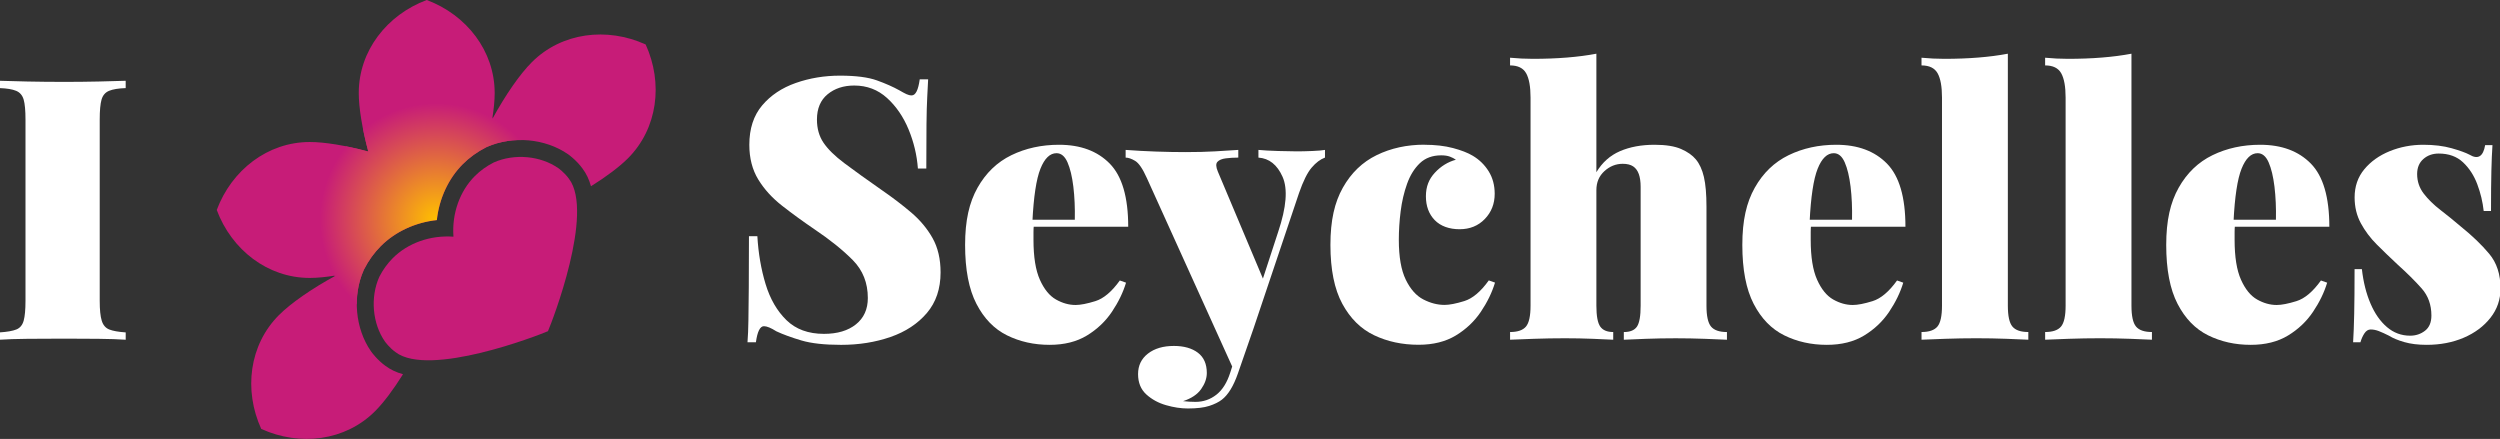
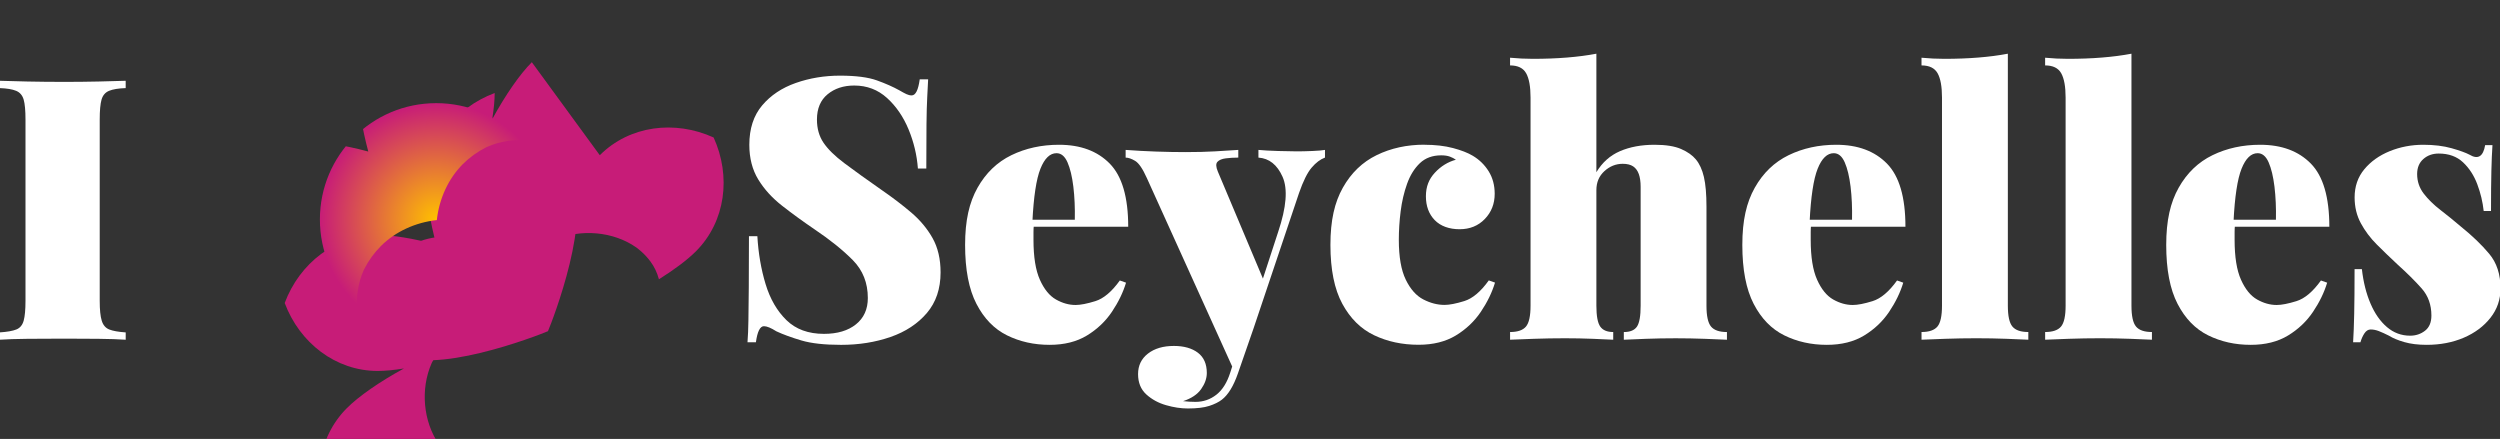
<svg xmlns="http://www.w3.org/2000/svg" id="a" viewBox="0 0 1424 250">
  <rect x="0" y="0" width="1424" height="250" fill="#333333" stroke="none" />
  <defs>
    <style>.d{fill:url(#c);}.e,.f{fill:none;}.g{fill:#fff;}.h{fill:#c71c78;}.i{fill:#101821;}.f{clip-path:url(#b);}</style>
    <clipPath id="b">
      <path class="e" d="m302.93,35.43c-6.75,6.74-15,18.58-22.57,32.48.92-5.66,1.41-10.74,1.41-14.93C281.76,28.99,265.74,8.48,243.06,0c-22.69,8.49-38.71,28.99-38.71,52.98,0,8.36,1.94,20.3,5.43,33.34-13.04-3.49-24.98-5.44-33.34-5.43-23.99,0-44.5,16.02-52.98,38.71,8.48,22.69,28.99,38.71,52.98,38.71,4.18,0,9.26-.49,14.93-1.41-13.9,7.57-25.74,15.83-32.48,22.57-16.96,16.96-20.14,42.79-10.09,64.84,22.04,10.04,47.87,6.87,64.84-10.09,4.8-4.8,10.37-12.19,15.91-21.06-3.87-1.08-7.18-2.66-9.96-4.73-4.69-3.36-7.89-7.78-8.24-8.27l-.05-.08c-8.98-12.92-10.65-31.47-4.15-46.18l.1-.23.12-.23c2.53-5,5.75-9.46,9.55-13.26,8.27-8.27,19.73-13.51,31.9-14.82,1.31-12.17,6.55-23.62,14.82-31.9,3.8-3.8,8.26-7.01,13.26-9.55l.23-.12.23-.1c14.7-6.5,33.26-4.83,46.18,4.15l.08.05c.5.35,4.91,3.55,8.27,8.24,2.08,2.77,3.65,6.09,4.73,9.96,8.87-5.54,16.26-11.11,21.06-15.91,16.96-16.97,20.14-42.8,10.09-64.84-22.04-10.04-47.87-6.87-64.84,10.09Z" />
    </clipPath>
    <radialGradient id="c" cx="480.03" cy="1985.2" fx="480.03" fy="1985.2" r="66.25" gradientTransform="translate(-231.58 -1860.2)" gradientUnits="userSpaceOnUse">
      <stop offset="0" stop-color="#ffc000" />
      <stop offset=".51" stop-color="#e26c3d" />
      <stop offset="1" stop-color="#c71c78" />
    </radialGradient>
  </defs>
-   <path class="i" d="m-43.95,82.46c6.11,0,11.49.66,16.15,1.98,4.65,1.32,8.02,2.54,10.11,3.65,4.86,2.92,7.85,1.11,8.96-5.42h4.17c-.28,4.03-.49,8.93-.62,14.69-.14,5.76-.21,13.37-.21,22.81h-4.17c-.56-5.14-1.77-10.21-3.65-15.21-1.87-5-4.58-9.17-8.12-12.5s-8.16-5-13.85-5c-3.47,0-6.39,1.04-8.75,3.12-2.36,2.08-3.54,4.93-3.54,8.54,0,4.17,1.25,7.88,3.75,11.15,2.5,3.27,5.69,6.39,9.58,9.38,3.89,2.99,7.78,6.15,11.67,9.48,6.39,5.14,11.74,10.28,16.04,15.42C-2.14,149.69.01,156.28.01,164.34c0,6.25-1.91,11.81-5.73,16.67-3.82,4.86-8.89,8.64-15.21,11.35-6.32,2.71-13.37,4.06-21.15,4.06-4.86,0-9.1-.52-12.71-1.56-3.61-1.04-6.53-2.25-8.75-3.65-2.22-1.11-4.13-1.98-5.73-2.6-1.6-.62-3.16-.94-4.69-.94-1.39,0-2.57.73-3.54,2.19-.97,1.46-1.74,3.16-2.29,5.1h-4.17c.28-4.44.48-9.86.62-16.25.14-6.39.21-14.86.21-25.42h4.17c.83,7.36,2.46,13.89,4.9,19.58,2.43,5.7,5.55,10.18,9.38,13.44,3.82,3.27,8.23,4.9,13.23,4.9,3.19,0,6.01-.94,8.44-2.81,2.43-1.88,3.65-4.76,3.65-8.65,0-6.11-1.84-11.25-5.52-15.42-3.68-4.17-8.3-8.75-13.85-13.75-4.17-3.89-8.09-7.67-11.77-11.35-3.68-3.68-6.7-7.71-9.06-12.08-2.36-4.37-3.54-9.27-3.54-14.69,0-6.25,1.84-11.6,5.52-16.04,3.68-4.44,8.51-7.88,14.48-10.31,5.97-2.43,12.36-3.65,19.17-3.65Z" />
  <path class="g" d="m478.47,43.09c9.03,0,16.04.91,21.04,2.71,5,1.81,9.23,3.68,12.71,5.62,1.67.97,3.02,1.7,4.06,2.19,1.04.49,2.05.73,3.02.73,2.22,0,3.75-3.05,4.58-9.17h4.79c-.14,2.92-.31,6.32-.52,10.21-.21,3.89-.35,9.03-.42,15.42-.07,6.39-.1,14.79-.1,25.21h-4.79c-.56-7.64-2.33-15.07-5.31-22.29-2.99-7.22-7.08-13.19-12.29-17.92-5.21-4.72-11.43-7.08-18.65-7.08-6.11,0-11.18,1.67-15.21,5-4.03,3.33-6.04,8.12-6.04,14.37,0,5.14,1.25,9.55,3.75,13.23,2.5,3.68,6.42,7.54,11.77,11.56,5.35,4.03,12.4,9.1,21.15,15.21,6.25,4.31,11.91,8.61,16.98,12.92,5.07,4.31,9.13,9.17,12.19,14.58,3.05,5.42,4.58,11.95,4.58,19.58,0,9.31-2.6,17.01-7.81,23.13-5.21,6.11-12.12,10.66-20.73,13.65-8.61,2.98-17.99,4.48-28.12,4.48-9.45,0-16.98-.83-22.6-2.5-5.63-1.67-10.38-3.4-14.27-5.21-3.06-1.94-5.42-2.92-7.08-2.92-2.22,0-3.75,3.06-4.58,9.17h-4.79c.28-3.61.45-7.81.52-12.61.07-4.79.14-11,.21-18.64.07-7.64.1-17.36.1-29.17h4.79c.55,9.72,2.12,18.82,4.69,27.29,2.57,8.47,6.53,15.31,11.88,20.52,5.34,5.21,12.47,7.81,21.35,7.81,7.64,0,13.71-1.8,18.23-5.42,4.51-3.61,6.77-8.61,6.77-15,0-8.61-2.85-15.8-8.54-21.56-5.7-5.76-12.99-11.63-21.88-17.6-6.53-4.44-12.64-8.89-18.33-13.33-5.7-4.44-10.25-9.44-13.65-15-3.4-5.55-5.1-12.15-5.1-19.79,0-9.17,2.43-16.63,7.29-22.4,4.86-5.76,11.25-10.03,19.17-12.81,7.92-2.78,16.32-4.17,25.21-4.17Z" />
  <path class="g" d="m603.25,82.46c12.22,0,21.84,3.58,28.86,10.73,7.01,7.15,10.52,19.13,10.52,35.94h-65.21l-.42-3.96h35.21c.14-6.8-.14-13.09-.83-18.85-.7-5.76-1.81-10.38-3.33-13.85-1.53-3.47-3.61-5.21-6.25-5.21-3.75,0-6.81,2.95-9.17,8.85-2.36,5.91-3.89,16.01-4.58,30.31l.83,1.67c-.14,1.39-.21,2.78-.21,4.17v4.38c0,9.72,1.21,17.29,3.65,22.71,2.43,5.42,5.49,9.17,9.17,11.25,3.68,2.08,7.4,3.12,11.15,3.12,2.78,0,6.53-.73,11.25-2.19,4.72-1.46,9.38-5.38,13.96-11.77l3.54,1.25c-1.67,5.56-4.34,11.08-8.02,16.56-3.68,5.49-8.44,10-14.27,13.54-5.83,3.54-12.92,5.31-21.25,5.31-8.89,0-16.98-1.81-24.27-5.42s-13.09-9.58-17.4-17.92c-4.31-8.33-6.46-19.51-6.46-33.54s2.36-24.2,7.08-32.6c4.72-8.4,11.15-14.58,19.27-18.54,8.13-3.96,17.19-5.94,27.19-5.94Z" />
  <path class="g" d="m754.71,85.38v4.38c-2.64.97-5.18,2.88-7.6,5.73-2.43,2.85-4.83,7.68-7.19,14.48l-26.04,77.5-10.63,24.38-50-110.42c-2.36-5.28-4.58-8.54-6.67-9.79s-3.89-1.87-5.42-1.87v-4.38c5.55.42,11.32.73,17.29.94,5.97.21,11.53.31,16.67.31,6.53,0,12.15-.14,16.88-.42,4.72-.28,9.17-.55,13.33-.83v4.38c-2.5,0-4.86.14-7.08.42-2.22.28-3.82.94-4.79,1.98-.97,1.04-.9,2.88.21,5.52l26.67,63.33-2.29,1.67,10-30.63c4.72-14.03,5.55-24.48,2.5-31.35-3.06-6.88-7.64-10.52-13.75-10.94v-4.38c2.92.28,6.67.49,11.25.62,4.58.14,8.12.21,10.62.21s5.42-.07,8.75-.21c3.33-.14,5.76-.34,7.29-.62Zm-40.83,102.08l-8.75,25.21c-2.5,7.22-5.56,12.22-9.17,15-1.81,1.39-4.2,2.57-7.19,3.54-2.99.97-7.05,1.46-12.19,1.46-3.89,0-8.02-.62-12.4-1.88-4.37-1.25-8.12-3.3-11.25-6.14-3.12-2.85-4.69-6.7-4.69-11.56s1.87-8.75,5.62-11.67c3.75-2.92,8.68-4.37,14.79-4.37,5.69,0,10.24,1.28,13.65,3.85,3.4,2.57,5.1,6.42,5.1,11.56,0,3.05-1.08,6.11-3.23,9.17-2.16,3.05-5.59,5.34-10.31,6.87,1.11.14,2.36.24,3.75.31,1.39.07,2.5.1,3.33.1,4.44,0,8.4-1.35,11.88-4.06,3.47-2.71,6.11-6.91,7.92-12.6l7.29-22.71,5.83-2.08Z" />
  <path class="g" d="m811.38,82.46c6.11,0,11.53.62,16.25,1.87,4.72,1.25,8.47,2.71,11.25,4.38,3.75,2.22,6.77,5.18,9.06,8.85,2.29,3.68,3.44,7.95,3.44,12.81,0,5.7-1.88,10.49-5.63,14.37-3.75,3.89-8.54,5.83-14.38,5.83s-10.83-1.74-14.17-5.21c-3.33-3.47-5-7.98-5-13.54s1.7-9.76,5.1-13.44c3.4-3.68,7.4-6.15,11.98-7.4-.97-.69-2.12-1.28-3.44-1.77-1.32-.49-2.95-.73-4.9-.73-5,0-9.06,1.49-12.19,4.48-3.12,2.99-5.56,6.91-7.29,11.77-1.74,4.86-2.95,10.07-3.65,15.62-.7,5.56-1.04,10.97-1.04,16.25,0,9.72,1.32,17.29,3.96,22.71,2.64,5.42,5.97,9.17,10,11.25,4.03,2.08,8.05,3.12,12.08,3.12,2.78,0,6.53-.73,11.25-2.19,4.72-1.46,9.38-5.38,13.96-11.77l3.54,1.25c-1.67,5.56-4.34,11.08-8.02,16.56-3.68,5.49-8.44,10-14.27,13.54-5.83,3.54-12.92,5.31-21.25,5.31-9.31,0-17.74-1.81-25.31-5.42-7.57-3.61-13.61-9.58-18.13-17.92-4.51-8.33-6.77-19.51-6.77-33.54s2.36-24.2,7.08-32.6c4.72-8.4,11.15-14.58,19.27-18.54,8.12-3.96,17.19-5.94,27.19-5.94Z" />
  <path class="g" d="m909.3,30.59v67.5c3.33-5.55,7.81-9.55,13.44-11.98,5.63-2.43,12.19-3.65,19.69-3.65,6.39,0,11.42.8,15.1,2.4,3.68,1.6,6.49,3.58,8.44,5.94,2.08,2.5,3.61,5.83,4.58,10,.97,4.17,1.46,9.79,1.46,16.88v56.46c0,5.83.87,9.79,2.6,11.87,1.74,2.08,4.76,3.12,9.06,3.12v4.38c-2.78-.14-6.98-.31-12.6-.52-5.63-.21-11.15-.31-16.56-.31-5.83,0-11.53.1-17.08.31-5.56.21-9.72.38-12.5.52v-4.38c3.61,0,6.11-1.04,7.5-3.12,1.39-2.08,2.08-6.04,2.08-11.87v-67.71c0-2.92-.35-5.35-1.04-7.29-.7-1.94-1.77-3.4-3.23-4.38-1.46-.97-3.44-1.46-5.94-1.46-3.89,0-7.36,1.39-10.42,4.17-3.06,2.78-4.58,6.39-4.58,10.83v65.83c0,5.83.73,9.79,2.19,11.87,1.46,2.08,3.92,3.12,7.4,3.12v4.38c-2.64-.14-6.53-.31-11.67-.52-5.14-.21-10.42-.31-15.83-.31-5.83,0-11.74.1-17.71.31-5.97.21-10.49.38-13.54.52v-4.38c4.3,0,7.32-1.04,9.06-3.12,1.73-2.08,2.6-6.04,2.6-11.87V55.59c0-6.25-.83-10.87-2.5-13.85-1.67-2.98-4.72-4.48-9.17-4.48v-4.38c4.44.42,8.75.63,12.92.63,6.94,0,13.44-.24,19.48-.73,6.04-.49,11.63-1.21,16.77-2.19Z" />
  <path class="g" d="m1045.96,82.46c12.22,0,21.84,3.58,28.86,10.73,7.01,7.15,10.52,19.13,10.52,35.94h-65.21l-.42-3.96h35.21c.14-6.8-.14-13.09-.83-18.85-.7-5.76-1.81-10.38-3.33-13.85-1.53-3.47-3.61-5.21-6.25-5.21-3.75,0-6.81,2.95-9.17,8.85-2.36,5.91-3.89,16.01-4.58,30.31l.83,1.67c-.14,1.39-.21,2.78-.21,4.17v4.38c0,9.72,1.21,17.29,3.65,22.71,2.43,5.42,5.49,9.17,9.17,11.25,3.68,2.08,7.4,3.12,11.15,3.12,2.78,0,6.53-.73,11.25-2.19,4.72-1.46,9.37-5.38,13.96-11.77l3.54,1.25c-1.67,5.56-4.34,11.08-8.02,16.56-3.68,5.49-8.44,10-14.27,13.54-5.83,3.54-12.92,5.31-21.25,5.31-8.89,0-16.98-1.81-24.27-5.42-7.29-3.61-13.09-9.58-17.4-17.92-4.31-8.33-6.46-19.51-6.46-33.54s2.36-24.2,7.08-32.6c4.72-8.4,11.15-14.58,19.27-18.54,8.13-3.96,17.19-5.94,27.19-5.94Z" />
  <path class="g" d="m1143.67,30.59v143.54c0,5.83.86,9.79,2.6,11.87,1.73,2.08,4.75,3.12,9.06,3.12v4.38c-2.78-.14-6.95-.31-12.5-.52-5.56-.21-11.25-.31-17.08-.31s-11.74.1-17.71.31c-5.97.21-10.49.38-13.54.52v-4.38c4.3,0,7.32-1.04,9.06-3.12,1.73-2.08,2.6-6.04,2.6-11.87V55.59c0-6.25-.83-10.87-2.5-13.85-1.67-2.98-4.72-4.48-9.17-4.48v-4.38c4.44.42,8.75.63,12.92.63,6.94,0,13.44-.24,19.48-.73,6.04-.49,11.63-1.21,16.77-2.19Z" />
  <path class="g" d="m1214.08,30.59v143.54c0,5.83.86,9.79,2.6,11.87,1.73,2.08,4.75,3.12,9.06,3.12v4.38c-2.78-.14-6.95-.31-12.5-.52-5.56-.21-11.25-.31-17.08-.31s-11.74.1-17.71.31c-5.97.21-10.49.38-13.54.52v-4.38c4.3,0,7.32-1.04,9.06-3.12,1.73-2.08,2.6-6.04,2.6-11.87V55.59c0-6.25-.83-10.87-2.5-13.85-1.67-2.98-4.72-4.48-9.17-4.48v-4.38c4.44.42,8.75.63,12.92.63,6.94,0,13.44-.24,19.48-.73,6.04-.49,11.63-1.21,16.77-2.19Z" />
  <path class="g" d="m1287.41,82.46c12.22,0,21.84,3.58,28.86,10.73,7.01,7.15,10.52,19.13,10.52,35.94h-65.21l-.42-3.96h35.21c.14-6.8-.14-13.09-.83-18.85-.7-5.76-1.81-10.38-3.33-13.85-1.53-3.47-3.61-5.21-6.25-5.21-3.75,0-6.81,2.95-9.17,8.85-2.36,5.91-3.89,16.01-4.58,30.31l.83,1.67c-.14,1.39-.21,2.78-.21,4.17v4.38c0,9.72,1.21,17.29,3.65,22.71,2.43,5.42,5.49,9.17,9.17,11.25,3.68,2.08,7.4,3.12,11.15,3.12,2.78,0,6.53-.73,11.25-2.19,4.72-1.46,9.37-5.38,13.96-11.77l3.54,1.25c-1.67,5.56-4.34,11.08-8.02,16.56-3.68,5.49-8.44,10-14.27,13.54-5.83,3.54-12.92,5.31-21.25,5.31-8.89,0-16.98-1.81-24.27-5.42-7.29-3.61-13.09-9.58-17.4-17.92-4.31-8.33-6.46-19.51-6.46-33.54s2.36-24.2,7.08-32.6c4.72-8.4,11.15-14.58,19.27-18.54,8.13-3.96,17.19-5.94,27.19-5.94Z" />
  <path class="g" d="m1380.32,82.46c6.11,0,11.49.66,16.15,1.98,4.65,1.32,8.02,2.54,10.11,3.65,4.86,2.92,7.85,1.11,8.96-5.42h4.17c-.28,4.03-.49,8.93-.62,14.69-.14,5.76-.21,13.37-.21,22.81h-4.17c-.56-5.14-1.77-10.21-3.65-15.21-1.87-5-4.58-9.17-8.12-12.5s-8.16-5-13.85-5c-3.47,0-6.39,1.04-8.75,3.12-2.36,2.08-3.54,4.93-3.54,8.54,0,4.17,1.25,7.88,3.75,11.15,2.5,3.27,5.69,6.39,9.58,9.38,3.89,2.99,7.78,6.15,11.67,9.48,6.39,5.14,11.74,10.28,16.04,15.42,4.31,5.14,6.46,11.74,6.46,19.79,0,6.25-1.91,11.81-5.73,16.67-3.82,4.86-8.89,8.64-15.21,11.35-6.32,2.71-13.37,4.06-21.15,4.06-4.86,0-9.1-.52-12.71-1.56-3.61-1.04-6.53-2.25-8.75-3.65-2.22-1.11-4.13-1.98-5.73-2.6-1.6-.62-3.16-.94-4.69-.94-1.39,0-2.57.73-3.54,2.19-.97,1.46-1.74,3.16-2.29,5.1h-4.17c.28-4.44.48-9.86.62-16.25.14-6.39.21-14.86.21-25.42h4.17c.83,7.36,2.46,13.89,4.9,19.58,2.43,5.7,5.55,10.18,9.38,13.44,3.82,3.27,8.23,4.9,13.23,4.9,3.19,0,6.01-.94,8.44-2.81,2.43-1.88,3.65-4.76,3.65-8.65,0-6.11-1.84-11.25-5.52-15.42-3.68-4.17-8.3-8.75-13.85-13.75-4.17-3.89-8.09-7.67-11.77-11.35-3.68-3.68-6.7-7.71-9.06-12.08-2.36-4.37-3.54-9.27-3.54-14.69,0-6.25,1.84-11.6,5.52-16.04,3.68-4.44,8.51-7.88,14.48-10.31,5.97-2.43,12.36-3.65,19.17-3.65Z" />
  <path class="g" d="m71.59,46.01v4.17c-4.17.14-7.33.66-9.48,1.56-2.15.9-3.58,2.57-4.27,5-.7,2.43-1.04,6.22-1.04,11.35v103.33c0,5,.38,8.75,1.15,11.25.76,2.5,2.19,4.17,4.27,5,2.08.83,5.21,1.39,9.38,1.67v4.17c-4.03-.28-9.2-.45-15.52-.52-6.32-.07-12.74-.1-19.27-.1-7.5,0-14.55.03-21.14.1-6.6.07-11.91.24-15.94.52v-4.17c4.3-.28,7.5-.83,9.58-1.67,2.08-.83,3.47-2.5,4.17-5,.69-2.5,1.04-6.25,1.04-11.25v-103.33c0-5.14-.35-8.92-1.04-11.35-.7-2.43-2.12-4.1-4.27-5-2.15-.9-5.31-1.42-9.48-1.56v-4.17c4.03.14,9.34.28,15.94.42,6.59.14,13.65.21,21.14.21,6.53,0,12.95-.07,19.27-.21,6.32-.14,11.49-.28,15.52-.42Z" />
-   <path class="h" d="m302.93,35.43c-6.75,6.74-15,18.58-22.57,32.48.92-5.66,1.41-10.74,1.41-14.93C281.76,28.99,265.74,8.48,243.06,0c-22.69,8.49-38.71,28.99-38.71,52.98,0,8.36,1.94,20.3,5.43,33.34-13.04-3.49-24.98-5.44-33.34-5.43-23.99,0-44.5,16.02-52.98,38.71,8.48,22.69,28.99,38.71,52.98,38.71,4.18,0,9.26-.49,14.93-1.41-13.9,7.57-25.74,15.83-32.48,22.57-16.96,16.96-20.14,42.79-10.09,64.84,22.04,10.04,47.87,6.87,64.84-10.09,4.8-4.8,10.37-12.19,15.91-21.06-3.87-1.08-7.18-2.66-9.96-4.73-4.69-3.36-7.89-7.78-8.24-8.27l-.05-.08c-8.98-12.92-10.65-31.47-4.15-46.18l.1-.23.12-.23c2.53-5,5.75-9.46,9.55-13.26,8.27-8.27,19.73-13.51,31.9-14.82,1.31-12.17,6.55-23.62,14.82-31.9,3.8-3.8,8.26-7.01,13.26-9.55l.23-.12.23-.1c14.7-6.5,33.26-4.83,46.18,4.15l.08.05c.5.35,4.91,3.55,8.27,8.24,2.08,2.77,3.65,6.09,4.73,9.96,8.87-5.54,16.26-11.11,21.06-15.91,16.96-16.97,20.14-42.8,10.09-64.84-22.04-10.04-47.87-6.87-64.84,10.09Z" />
+   <path class="h" d="m302.93,35.43c-6.75,6.74-15,18.58-22.57,32.48.92-5.66,1.41-10.74,1.41-14.93c-22.69,8.49-38.71,28.99-38.71,52.98,0,8.36,1.94,20.3,5.43,33.34-13.04-3.49-24.98-5.44-33.34-5.43-23.99,0-44.5,16.02-52.98,38.71,8.48,22.69,28.99,38.71,52.98,38.71,4.18,0,9.26-.49,14.93-1.41-13.9,7.57-25.74,15.83-32.48,22.57-16.96,16.96-20.14,42.79-10.09,64.84,22.04,10.04,47.87,6.87,64.84-10.09,4.8-4.8,10.37-12.19,15.91-21.06-3.87-1.08-7.18-2.66-9.96-4.73-4.69-3.36-7.89-7.78-8.24-8.27l-.05-.08c-8.98-12.92-10.65-31.47-4.15-46.18l.1-.23.12-.23c2.53-5,5.75-9.46,9.55-13.26,8.27-8.27,19.73-13.51,31.9-14.82,1.31-12.17,6.55-23.62,14.82-31.9,3.8-3.8,8.26-7.01,13.26-9.55l.23-.12.23-.1c14.7-6.5,33.26-4.83,46.18,4.15l.08.05c.5.35,4.91,3.55,8.27,8.24,2.08,2.77,3.65,6.09,4.73,9.96,8.87-5.54,16.26-11.11,21.06-15.91,16.96-16.97,20.14-42.8,10.09-64.84-22.04-10.04-47.87-6.87-64.84,10.09Z" />
  <path class="h" d="m318,95.78c-10.15-7.06-24.95-8.46-36.74-3.25-4.1,2.08-7.7,4.67-10.79,7.76-8.48,8.48-13.17,21.23-12.18,34.53-13.3-.98-26.05,3.71-34.53,12.18-3.09,3.09-5.68,6.69-7.76,10.79-5.21,11.79-3.81,26.59,3.25,36.74,0,0,2.52,3.55,6.07,6.07,19.13,14.53,81.35-9.56,86.8-11.96,2.4-5.45,26.49-67.67,11.96-86.8-2.52-3.55-6.07-6.07-6.07-6.07Z" />
  <g class="f">
    <path class="d" d="m314.71,125c0,36.59-29.66,66.25-66.25,66.25-36.59,0-66.25-29.66-66.25-66.25s29.66-66.25,66.25-66.25,66.25,29.66,66.25,66.25Z" />
  </g>
</svg>